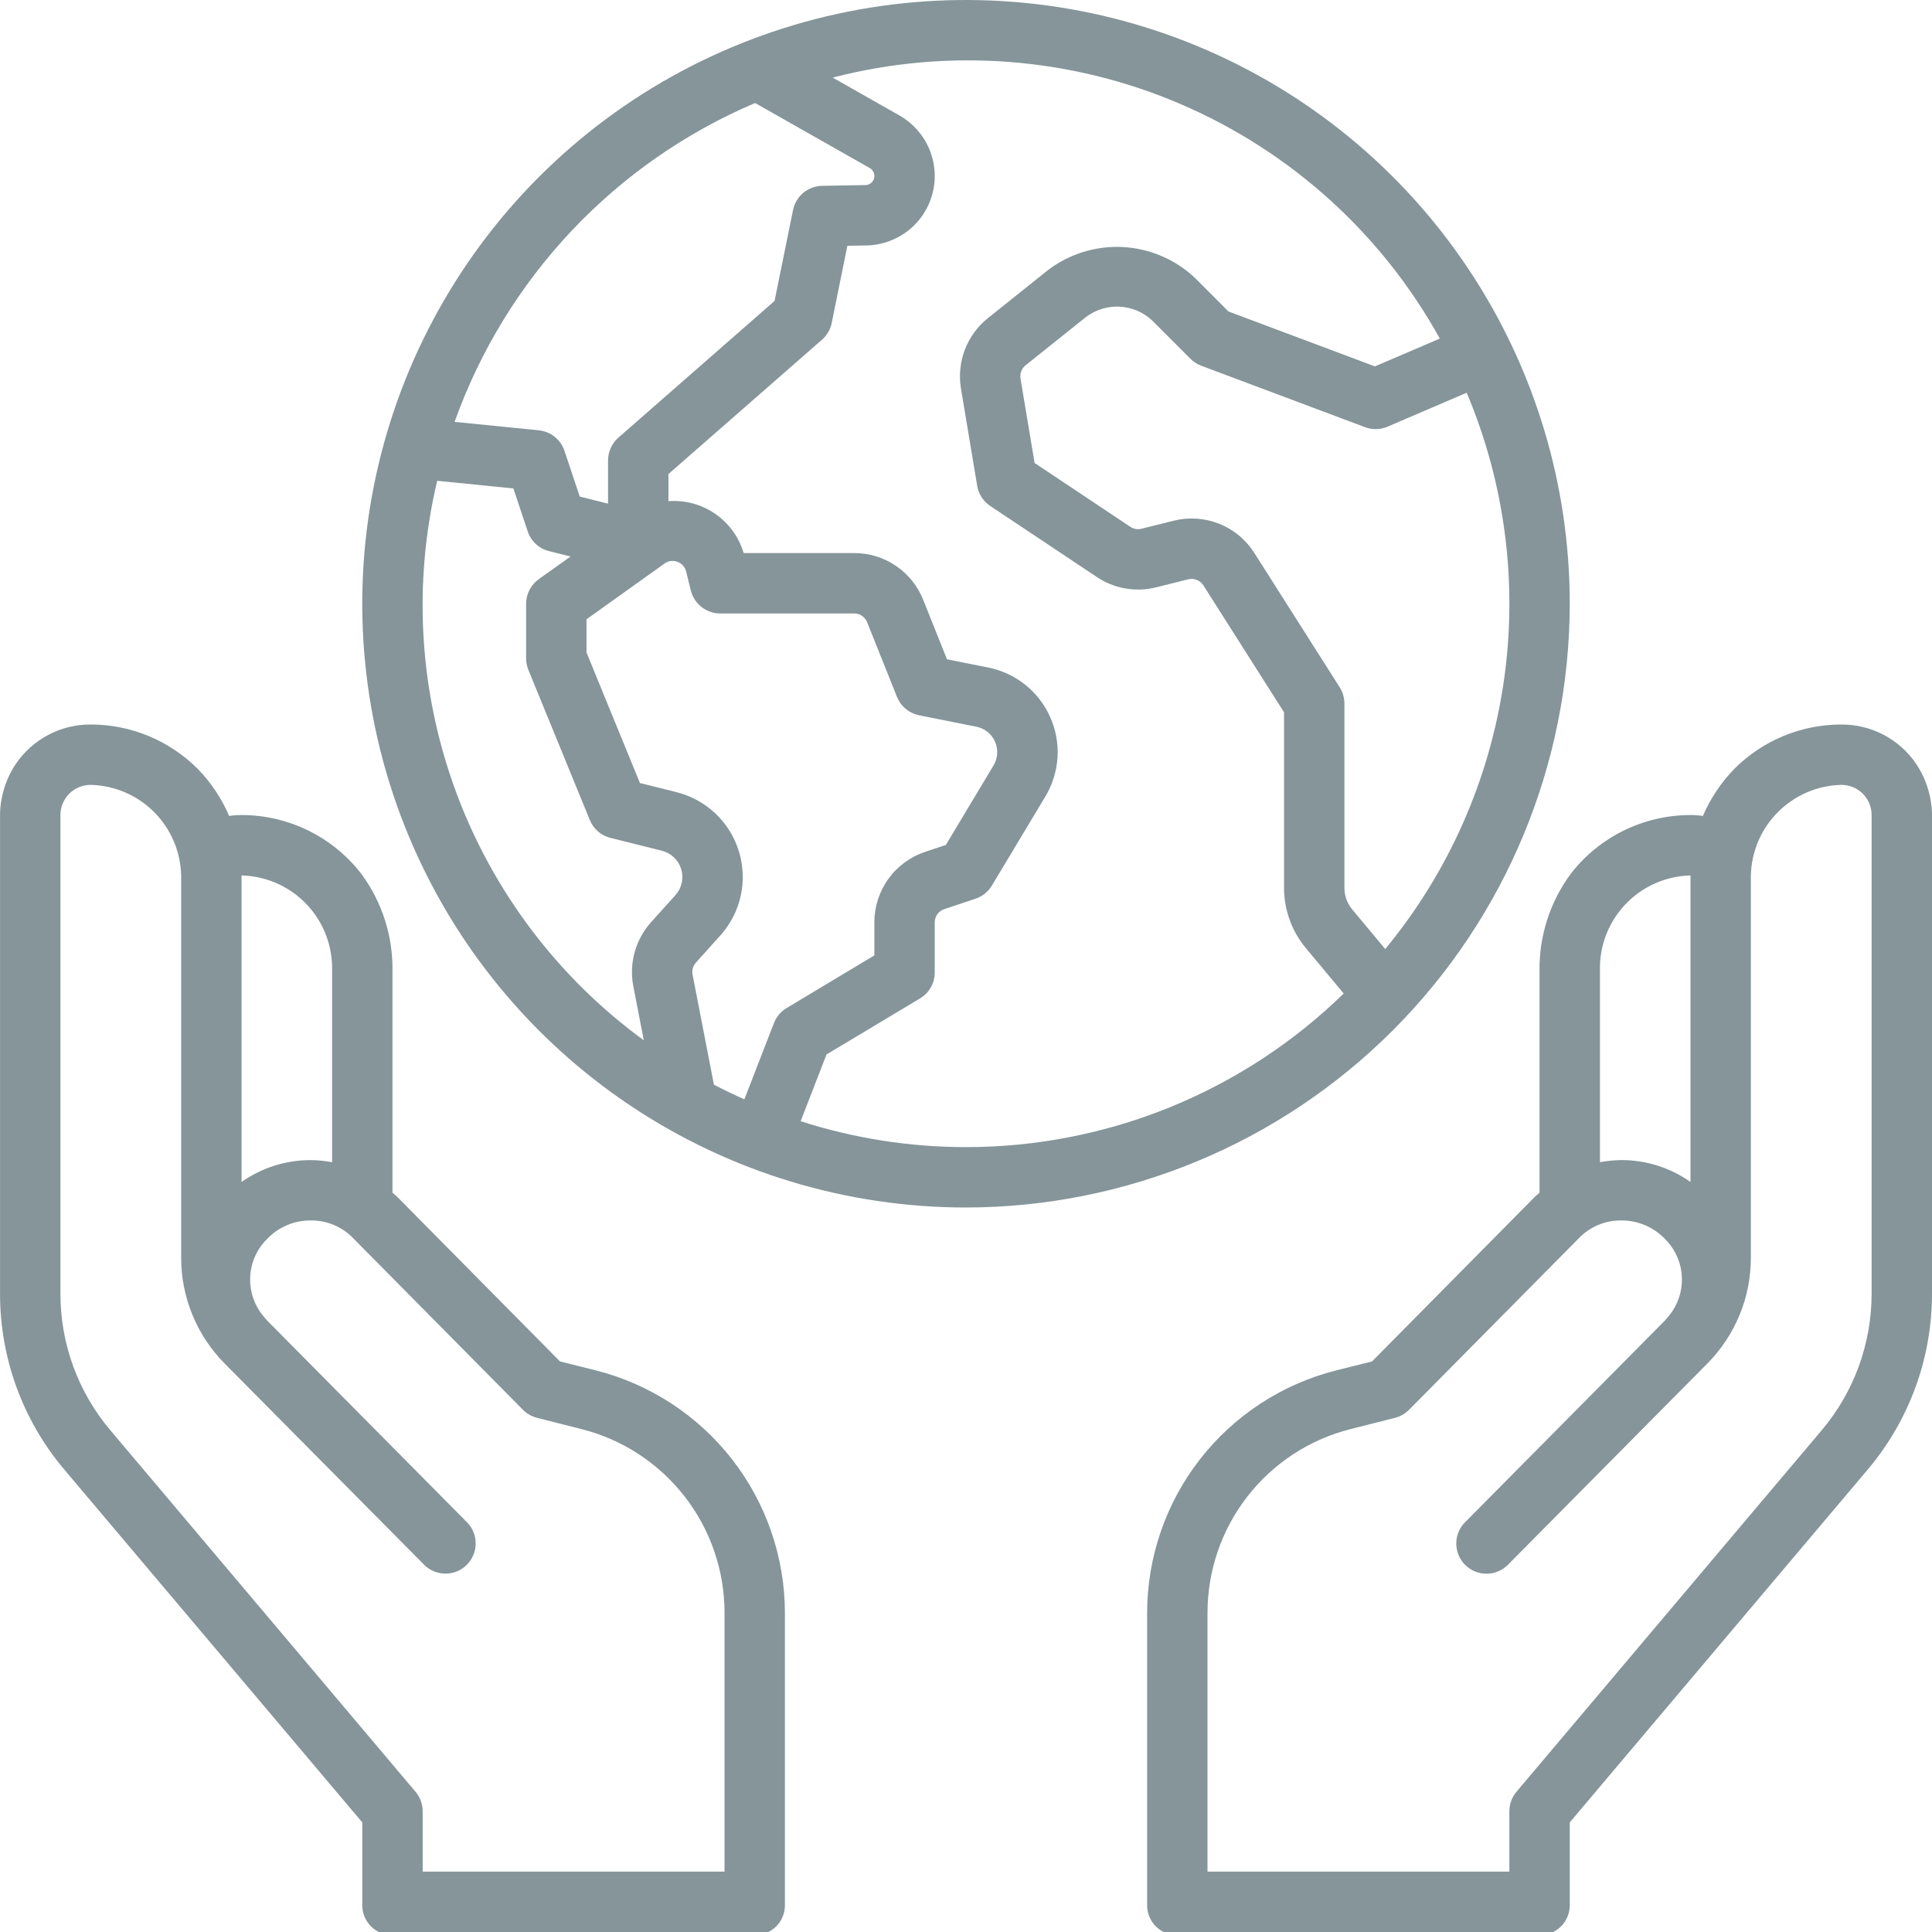
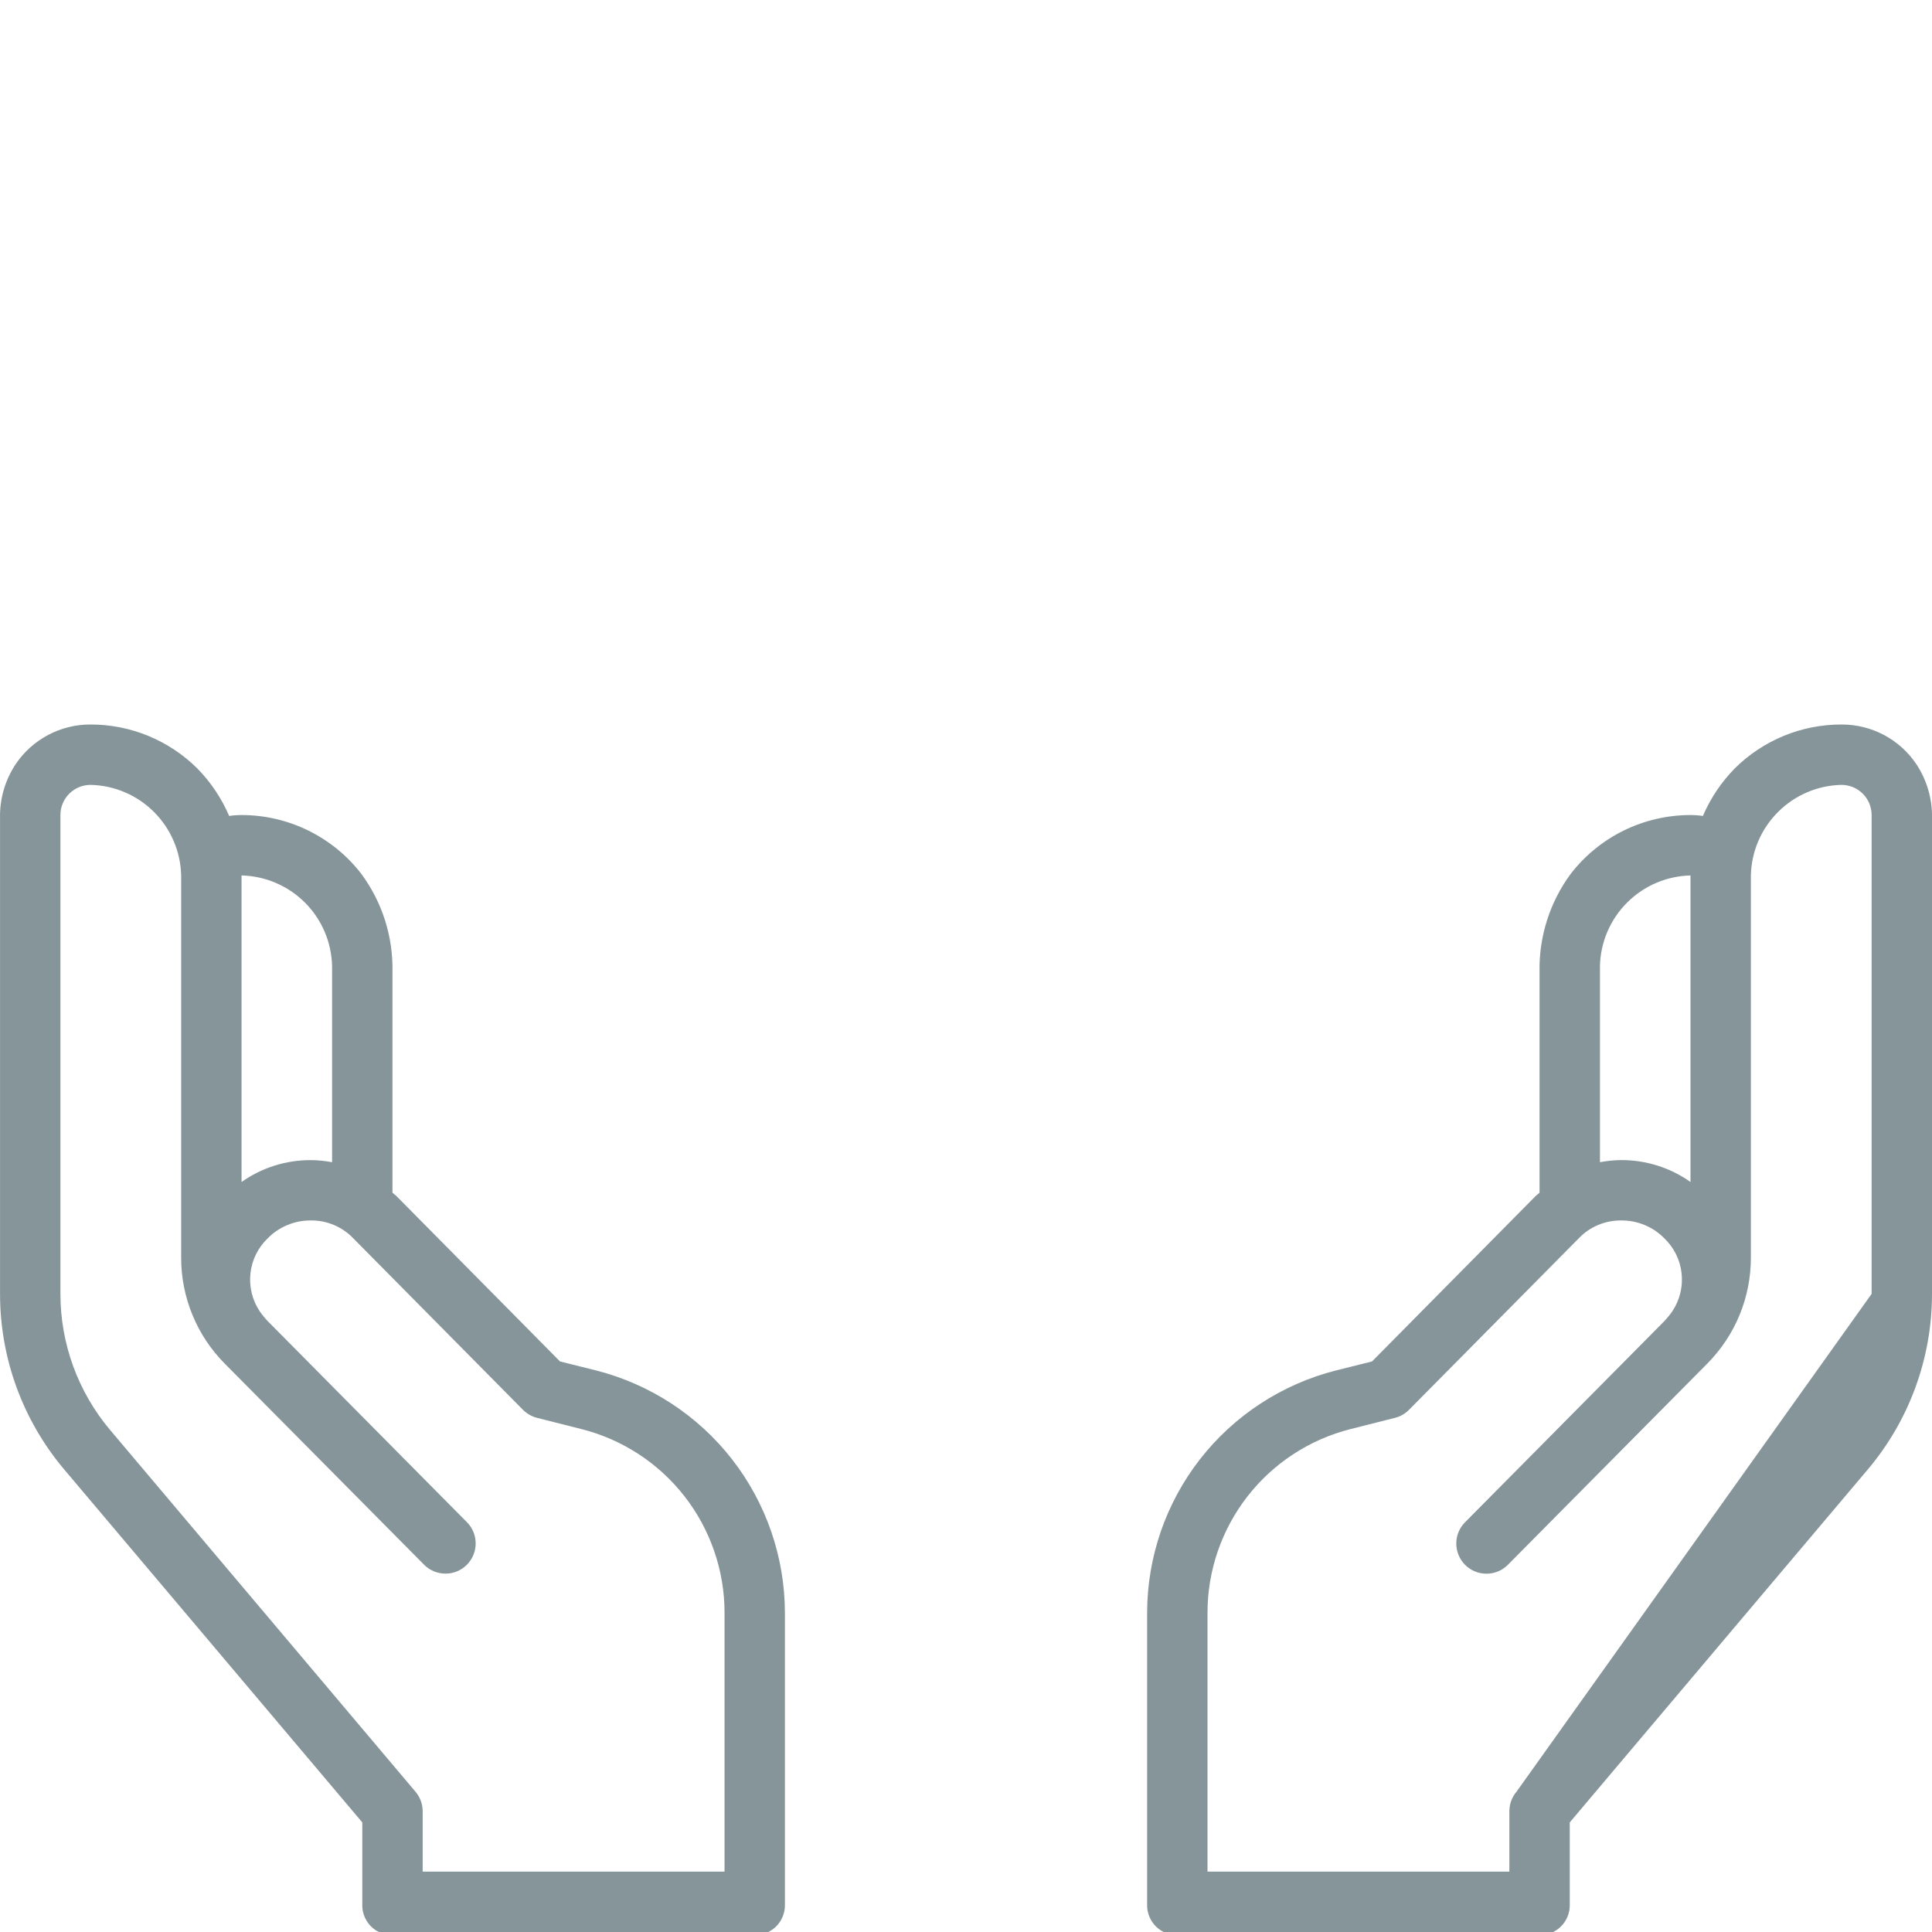
<svg xmlns="http://www.w3.org/2000/svg" width="44" height="44" viewBox="0 0 44 44" fill="none">
  <g clip-path="url(#clip0_99_874)">
-     <path d="M43.642 17.401C43.454 17.122 43.2 16.894 42.903 16.737C42.605 16.58 42.274 16.499 41.938 16.5C41.025 16.499 40.15 16.86 39.504 17.504C39.199 17.816 38.954 18.182 38.782 18.583C38.689 18.569 38.594 18.562 38.5 18.562C37.973 18.562 37.453 18.683 36.979 18.915C36.506 19.148 36.093 19.485 35.771 19.903C35.296 20.547 35.047 21.33 35.062 22.131V27.163C35.042 27.184 35.001 27.211 34.98 27.232L31.247 31.006L30.422 31.212C29.194 31.525 28.105 32.237 27.327 33.236C26.549 34.236 26.126 35.466 26.125 36.733V43.388C26.124 43.515 26.159 43.64 26.226 43.748C26.293 43.857 26.389 43.944 26.503 44H35.372C35.486 43.944 35.582 43.857 35.649 43.748C35.716 43.64 35.751 43.515 35.75 43.388V41.504L42.542 33.461C43.484 32.343 44 30.928 44 29.466V18.638C44.01 18.199 43.885 17.767 43.642 17.401ZM38.499 19.938H38.5V26.919C38.039 26.593 37.488 26.419 36.923 26.42C36.76 26.422 36.598 26.438 36.438 26.468L36.438 22C36.45 21.457 36.672 20.94 37.056 20.556C37.44 20.172 37.956 19.951 38.499 19.938ZM42.625 29.467C42.624 30.603 42.222 31.703 41.49 32.571L34.537 40.806C34.432 40.93 34.375 41.087 34.375 41.249V42.625H27.5V36.73C27.5 35.769 27.821 34.836 28.411 34.078C29.002 33.32 29.828 32.781 30.759 32.546L31.768 32.291C31.89 32.261 32 32.197 32.089 32.108L35.956 28.201C36.081 28.07 36.231 27.967 36.398 27.897C36.566 27.827 36.745 27.793 36.926 27.795C37.107 27.794 37.286 27.829 37.453 27.898C37.62 27.967 37.772 28.068 37.899 28.197C38.122 28.408 38.263 28.691 38.297 28.996C38.331 29.301 38.256 29.609 38.086 29.864C38.03 29.944 37.969 30.019 37.902 30.09L33.366 34.668C33.237 34.797 33.165 34.972 33.166 35.154C33.166 35.337 33.239 35.511 33.368 35.64C33.498 35.769 33.673 35.841 33.855 35.84C34.037 35.84 34.212 35.767 34.341 35.638L34.343 35.635L38.879 31.058C39.196 30.739 39.447 30.362 39.618 29.947C39.789 29.532 39.876 29.087 39.875 28.638V19.938C39.887 19.394 40.108 18.877 40.493 18.493C40.877 18.108 41.394 17.887 41.938 17.875C42.028 17.875 42.117 17.893 42.201 17.927C42.284 17.962 42.36 18.012 42.424 18.076C42.488 18.14 42.538 18.216 42.573 18.299C42.607 18.383 42.625 18.472 42.625 18.562V29.467Z" fill="#85959A" />
+     <path d="M43.642 17.401C43.454 17.122 43.2 16.894 42.903 16.737C42.605 16.58 42.274 16.499 41.938 16.5C41.025 16.499 40.15 16.86 39.504 17.504C39.199 17.816 38.954 18.182 38.782 18.583C38.689 18.569 38.594 18.562 38.5 18.562C37.973 18.562 37.453 18.683 36.979 18.915C36.506 19.148 36.093 19.485 35.771 19.903C35.296 20.547 35.047 21.33 35.062 22.131V27.163C35.042 27.184 35.001 27.211 34.98 27.232L31.247 31.006L30.422 31.212C29.194 31.525 28.105 32.237 27.327 33.236C26.549 34.236 26.126 35.466 26.125 36.733V43.388C26.124 43.515 26.159 43.64 26.226 43.748C26.293 43.857 26.389 43.944 26.503 44H35.372C35.486 43.944 35.582 43.857 35.649 43.748C35.716 43.64 35.751 43.515 35.75 43.388V41.504L42.542 33.461C43.484 32.343 44 30.928 44 29.466V18.638C44.01 18.199 43.885 17.767 43.642 17.401ZM38.499 19.938H38.5V26.919C38.039 26.593 37.488 26.419 36.923 26.42C36.76 26.422 36.598 26.438 36.438 26.468L36.438 22C36.45 21.457 36.672 20.94 37.056 20.556C37.44 20.172 37.956 19.951 38.499 19.938ZM42.625 29.467L34.537 40.806C34.432 40.93 34.375 41.087 34.375 41.249V42.625H27.5V36.73C27.5 35.769 27.821 34.836 28.411 34.078C29.002 33.32 29.828 32.781 30.759 32.546L31.768 32.291C31.89 32.261 32 32.197 32.089 32.108L35.956 28.201C36.081 28.07 36.231 27.967 36.398 27.897C36.566 27.827 36.745 27.793 36.926 27.795C37.107 27.794 37.286 27.829 37.453 27.898C37.62 27.967 37.772 28.068 37.899 28.197C38.122 28.408 38.263 28.691 38.297 28.996C38.331 29.301 38.256 29.609 38.086 29.864C38.03 29.944 37.969 30.019 37.902 30.09L33.366 34.668C33.237 34.797 33.165 34.972 33.166 35.154C33.166 35.337 33.239 35.511 33.368 35.64C33.498 35.769 33.673 35.841 33.855 35.84C34.037 35.84 34.212 35.767 34.341 35.638L34.343 35.635L38.879 31.058C39.196 30.739 39.447 30.362 39.618 29.947C39.789 29.532 39.876 29.087 39.875 28.638V19.938C39.887 19.394 40.108 18.877 40.493 18.493C40.877 18.108 41.394 17.887 41.938 17.875C42.028 17.875 42.117 17.893 42.201 17.927C42.284 17.962 42.36 18.012 42.424 18.076C42.488 18.14 42.538 18.216 42.573 18.299C42.607 18.383 42.625 18.472 42.625 18.562V29.467Z" fill="#85959A" />
    <path d="M13.579 31.212L12.754 31.006L9.021 27.232C9 27.211 8.959 27.184 8.938 27.163V22.131C8.954 21.33 8.705 20.547 8.23 19.903C7.908 19.485 7.495 19.148 7.021 18.915C6.548 18.683 6.028 18.562 5.501 18.562C5.406 18.562 5.312 18.569 5.219 18.583C5.047 18.182 4.802 17.816 4.497 17.504C3.85 16.86 2.975 16.499 2.063 16.5C1.727 16.499 1.395 16.58 1.098 16.737C0.801 16.894 0.547 17.122 0.358 17.401C0.115 17.767 -0.01 18.199 0.001 18.638V29.466C0 30.928 0.516 32.343 1.458 33.461L8.251 41.504V43.388C8.25 43.515 8.285 43.64 8.352 43.748C8.418 43.857 8.514 43.944 8.629 44H17.497C17.612 43.944 17.708 43.857 17.775 43.748C17.841 43.64 17.877 43.515 17.876 43.388V36.733C17.874 35.466 17.451 34.236 16.673 33.236C15.895 32.237 14.806 31.525 13.579 31.212ZM5.501 19.938C6.044 19.951 6.561 20.172 6.945 20.556C7.329 20.94 7.55 21.457 7.563 22V26.469C7.403 26.438 7.241 26.422 7.078 26.421C6.513 26.419 5.962 26.593 5.501 26.919L5.501 19.938ZM16.501 42.625H9.626V41.249C9.626 41.087 9.568 40.93 9.463 40.806L2.511 32.571C1.778 31.703 1.376 30.603 1.376 29.467V18.562C1.375 18.472 1.393 18.383 1.428 18.299C1.462 18.216 1.513 18.14 1.577 18.076C1.641 18.012 1.716 17.962 1.8 17.927C1.883 17.893 1.973 17.875 2.063 17.875C2.606 17.887 3.124 18.108 3.508 18.493C3.892 18.877 4.113 19.394 4.126 19.938V28.638C4.124 29.087 4.212 29.532 4.383 29.947C4.553 30.362 4.804 30.739 5.121 31.058L9.658 35.635L9.66 35.638C9.789 35.766 9.963 35.838 10.145 35.838C10.327 35.839 10.502 35.767 10.631 35.638C10.759 35.51 10.832 35.336 10.833 35.154C10.834 34.972 10.763 34.797 10.635 34.668L6.099 30.09C6.032 30.019 5.971 29.944 5.915 29.864C5.744 29.609 5.67 29.301 5.704 28.996C5.738 28.691 5.879 28.408 6.102 28.197C6.229 28.068 6.381 27.967 6.548 27.898C6.715 27.829 6.894 27.794 7.075 27.795C7.256 27.792 7.435 27.827 7.602 27.897C7.769 27.967 7.92 28.07 8.045 28.201L11.912 32.109C12.001 32.197 12.111 32.261 12.233 32.291L13.241 32.546C14.173 32.781 14.999 33.32 15.59 34.078C16.18 34.836 16.501 35.769 16.501 36.73V42.625Z" fill="#85959A" />
-     <path d="M35.75 13.75C35.75 11.03 34.944 8.372 33.433 6.111C31.922 3.85 29.774 2.087 27.262 1.047C24.749 0.006 21.985 -0.266 19.317 0.264C16.65 0.795 14.2 2.104 12.277 4.027C10.354 5.95 9.045 8.4 8.514 11.068C7.984 13.735 8.256 16.499 9.297 19.012C10.337 21.524 12.1 23.672 14.361 25.183C16.622 26.694 19.28 27.5 22 27.5C25.645 27.496 29.14 26.046 31.718 23.468C34.296 20.89 35.746 17.395 35.75 13.75ZM17.197 2.346L19.808 3.827C19.847 3.85 19.878 3.884 19.896 3.926C19.914 3.968 19.918 4.014 19.907 4.058C19.896 4.103 19.87 4.142 19.835 4.17C19.799 4.198 19.755 4.214 19.71 4.215L18.722 4.232C18.566 4.235 18.415 4.292 18.294 4.392C18.174 4.492 18.092 4.63 18.061 4.783L17.64 6.854L14.083 9.967C14.009 10.032 13.95 10.111 13.91 10.201C13.869 10.29 13.848 10.387 13.848 10.485V11.47L13.203 11.309L12.855 10.267C12.813 10.141 12.736 10.03 12.633 9.948C12.529 9.865 12.404 9.814 12.272 9.8L10.353 9.608C10.931 7.99 11.837 6.51 13.014 5.26C14.192 4.01 15.617 3.018 17.197 2.346ZM15.383 20.386L14.826 21.004C14.652 21.199 14.524 21.432 14.454 21.684C14.384 21.937 14.374 22.202 14.423 22.459L14.662 23.692C12.71 22.268 11.222 20.299 10.384 18.032C9.547 15.765 9.398 13.301 9.957 10.95L11.692 11.124L12.018 12.101C12.054 12.211 12.118 12.31 12.203 12.388C12.287 12.467 12.391 12.523 12.503 12.551L12.994 12.674L12.27 13.19C12.181 13.254 12.109 13.338 12.059 13.435C12.008 13.533 11.982 13.64 11.982 13.75V14.994C11.982 15.084 12 15.172 12.033 15.255L13.433 18.676C13.474 18.776 13.537 18.864 13.619 18.935C13.701 19.006 13.798 19.056 13.902 19.082L15.074 19.375C15.177 19.401 15.272 19.453 15.349 19.526C15.426 19.6 15.483 19.692 15.514 19.794C15.545 19.895 15.55 20.003 15.526 20.107C15.503 20.211 15.454 20.307 15.383 20.386ZM17.627 23.298L16.952 25.037C16.718 24.932 16.486 24.822 16.259 24.703L15.773 22.197C15.763 22.149 15.765 22.099 15.778 22.052C15.791 22.004 15.815 21.961 15.848 21.924L16.404 21.306C16.634 21.05 16.794 20.74 16.869 20.405C16.943 20.069 16.929 19.72 16.829 19.392C16.729 19.063 16.545 18.766 16.296 18.529C16.047 18.293 15.741 18.125 15.408 18.041L14.574 17.833L13.357 14.859V14.104L15.133 12.835C15.175 12.804 15.224 12.784 15.275 12.777C15.327 12.77 15.379 12.776 15.428 12.795C15.476 12.812 15.52 12.842 15.555 12.88C15.589 12.918 15.614 12.965 15.626 13.015L15.734 13.45C15.771 13.598 15.857 13.731 15.978 13.825C16.099 13.919 16.248 13.971 16.401 13.971H19.453C19.517 13.97 19.579 13.989 19.631 14.025C19.684 14.061 19.724 14.111 19.748 14.17L20.428 15.871C20.471 15.977 20.539 16.071 20.627 16.144C20.715 16.217 20.82 16.267 20.932 16.29L22.238 16.551C22.331 16.569 22.417 16.61 22.491 16.669C22.564 16.728 22.623 16.804 22.661 16.89C22.699 16.976 22.716 17.07 22.71 17.165C22.704 17.259 22.676 17.35 22.628 17.431L21.541 19.243L21.07 19.4C20.733 19.512 20.44 19.727 20.232 20.016C20.024 20.304 19.913 20.65 19.913 21.006V21.758L17.914 22.958C17.783 23.036 17.682 23.156 17.627 23.298ZM22 26.125C20.722 26.125 19.451 25.926 18.234 25.535L18.823 24.015L20.955 22.737C21.056 22.676 21.141 22.59 21.199 22.486C21.258 22.383 21.288 22.266 21.288 22.148V21.005C21.288 20.939 21.309 20.874 21.348 20.82C21.387 20.766 21.442 20.725 21.506 20.705L22.218 20.467C22.373 20.415 22.505 20.309 22.59 20.168L23.807 18.14C23.969 17.87 24.064 17.565 24.084 17.251C24.103 16.937 24.047 16.622 23.919 16.335C23.792 16.047 23.598 15.794 23.352 15.597C23.106 15.4 22.817 15.265 22.509 15.203L21.567 15.015L21.025 13.66C20.9 13.345 20.683 13.075 20.403 12.886C20.123 12.696 19.792 12.595 19.454 12.596H16.936C16.829 12.233 16.6 11.917 16.289 11.702C15.977 11.487 15.601 11.385 15.223 11.414V10.796L18.721 7.736C18.834 7.637 18.912 7.503 18.942 7.355L19.298 5.597L19.734 5.59C20.081 5.583 20.416 5.463 20.688 5.248C20.96 5.033 21.154 4.734 21.239 4.398C21.325 4.061 21.297 3.706 21.161 3.387C21.025 3.068 20.788 2.803 20.487 2.631L18.964 1.767C21.602 1.084 24.391 1.297 26.894 2.373C29.398 3.449 31.472 5.327 32.791 7.711L31.313 8.344L27.978 7.094L27.206 6.321C26.759 5.904 26.18 5.658 25.57 5.626C24.96 5.595 24.358 5.78 23.871 6.148L22.497 7.247C22.262 7.435 22.082 7.682 21.974 7.964C21.867 8.245 21.836 8.55 21.885 8.847L22.255 11.064C22.27 11.157 22.305 11.245 22.356 11.324C22.407 11.403 22.473 11.471 22.552 11.523L24.981 13.142C25.177 13.273 25.398 13.362 25.631 13.402C25.863 13.442 26.101 13.434 26.33 13.376L27.062 13.193C27.126 13.177 27.194 13.182 27.256 13.207C27.318 13.231 27.37 13.275 27.406 13.331L29.243 16.222V20.222C29.244 20.722 29.419 21.207 29.739 21.591L30.602 22.627C28.301 24.87 25.214 26.125 22 26.125ZM30.796 20.712C30.681 20.574 30.618 20.401 30.618 20.222V16.022C30.618 15.891 30.581 15.763 30.511 15.653L28.567 12.594C28.377 12.293 28.097 12.06 27.767 11.929C27.436 11.797 27.073 11.773 26.728 11.859L25.996 12.042C25.953 12.053 25.909 12.055 25.865 12.047C25.822 12.04 25.78 12.023 25.744 11.999L23.562 10.544L23.241 8.621C23.232 8.565 23.238 8.508 23.258 8.455C23.278 8.402 23.312 8.356 23.356 8.32L24.73 7.222C24.949 7.055 25.22 6.971 25.495 6.984C25.77 6.997 26.032 7.106 26.234 7.293L27.112 8.171C27.182 8.241 27.265 8.295 27.357 8.329L31.089 9.729C31.255 9.791 31.438 9.787 31.601 9.717L33.403 8.944C34.281 11.024 34.572 13.305 34.245 15.539C33.917 17.772 32.985 19.873 31.548 21.614L30.796 20.712Z" fill="#85959A" />
  </g>
  <defs>
    <clipPath id="clip0_99_874">
      <rect width="44" height="44" fill="white" />
    </clipPath>
  </defs>
</svg>